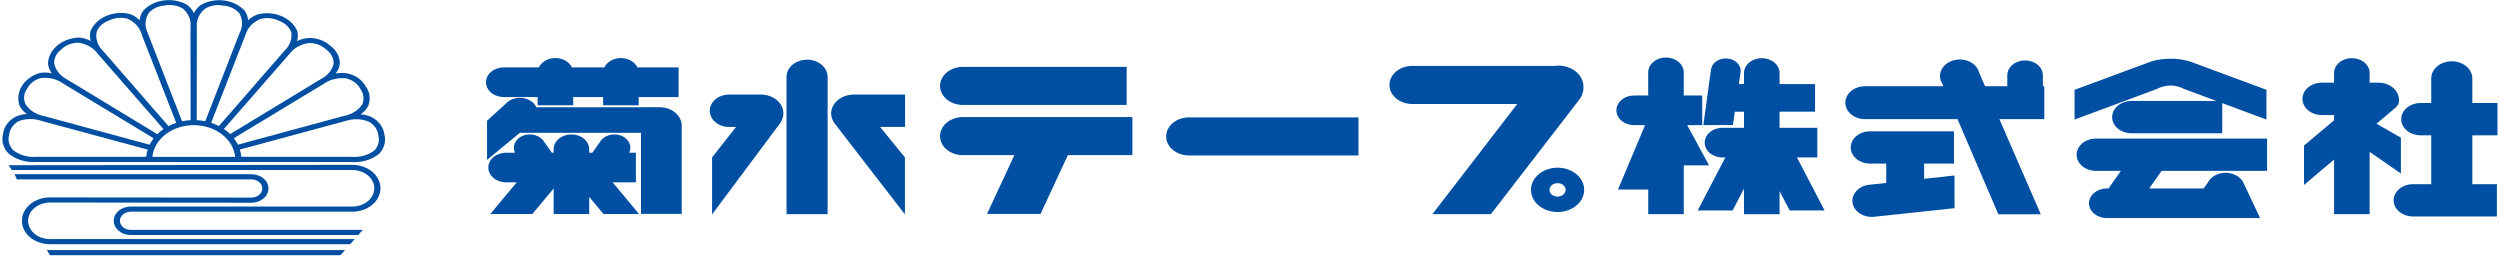
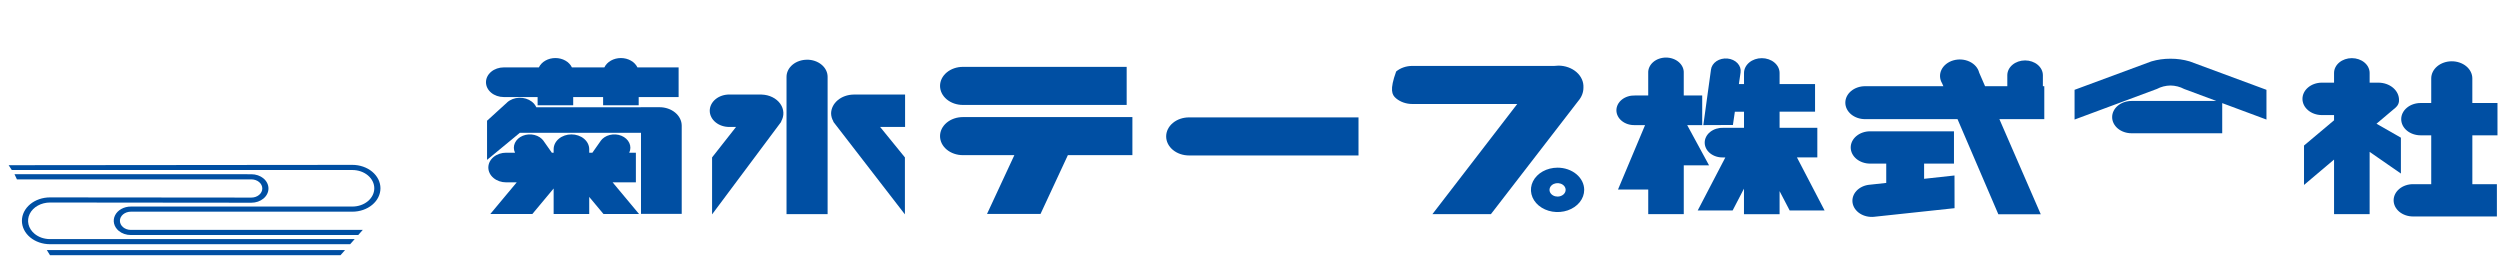
<svg xmlns="http://www.w3.org/2000/svg" width="248" height="26" viewBox="0 0 248 26" fill="none">
  <path d="M12.979 22.806C12.692 22.806 12.416 22.71 12.213 22.541C12.009 22.372 11.895 22.142 11.895 21.902C11.895 21.663 12.009 21.433 12.213 21.264C12.416 21.095 12.692 20.999 12.979 20.999H34.954C35.693 20.999 36.402 20.755 36.924 20.319C37.447 19.884 37.741 19.293 37.741 18.677C37.741 18.061 37.447 17.471 36.924 17.035C36.402 16.6 35.693 16.355 34.954 16.355L0.857 16.387L1.169 16.865H34.954C35.531 16.865 36.084 17.056 36.492 17.396C36.9 17.736 37.129 18.197 37.129 18.677C37.129 19.158 36.9 19.619 36.492 19.959C36.084 20.299 35.531 20.49 34.954 20.49H12.979C12.644 20.49 12.316 20.573 12.037 20.728C11.758 20.883 11.541 21.103 11.413 21.361C11.284 21.619 11.251 21.903 11.316 22.177C11.381 22.451 11.542 22.703 11.779 22.901C11.936 23.033 12.123 23.137 12.329 23.208C12.535 23.279 12.756 23.315 12.979 23.314H35.538L35.988 22.804L12.979 22.806Z" fill="#004FA3" />
  <path d="M3.422 23.185C3.118 22.931 2.911 22.608 2.827 22.257C2.743 21.905 2.786 21.541 2.951 21.209C3.115 20.878 3.394 20.595 3.752 20.396C4.109 20.197 4.53 20.09 4.96 20.09L24.936 20.11C25.386 20.11 25.817 19.961 26.136 19.696C26.454 19.431 26.632 19.072 26.632 18.697C26.632 18.322 26.454 17.962 26.136 17.697C25.817 17.432 25.386 17.284 24.936 17.284L1.437 17.278L1.678 17.794H24.936C25.224 17.794 25.499 17.889 25.703 18.058C25.906 18.227 26.02 18.457 26.02 18.697C26.02 18.936 25.906 19.166 25.703 19.335C25.499 19.505 25.224 19.6 24.936 19.6L4.96 19.582C4.221 19.582 3.513 19.827 2.99 20.262C2.468 20.698 2.174 21.288 2.174 21.904C2.174 22.52 2.468 23.11 2.99 23.545C3.513 23.981 4.221 24.225 4.96 24.225H34.735L35.185 23.718H4.96C4.674 23.718 4.391 23.672 4.127 23.581C3.863 23.489 3.624 23.355 3.422 23.186" fill="#004FA3" />
  <path d="M4.96 25.317H33.776L34.227 24.809H4.647L4.96 25.317Z" fill="#004FA3" />
-   <path d="M38.124 13.311C38.083 12.976 37.953 12.652 37.744 12.364C37.535 12.075 37.252 11.828 36.916 11.641C36.567 11.47 36.175 11.367 35.771 11.34C36.094 11.127 36.349 10.85 36.513 10.535C36.651 10.212 36.702 9.868 36.661 9.527C36.62 9.186 36.488 8.857 36.276 8.563C36.111 8.255 35.867 7.981 35.561 7.76C35.255 7.539 34.893 7.378 34.503 7.288C34.108 7.212 33.697 7.214 33.303 7.293C33.53 7.008 33.669 6.68 33.709 6.339C33.721 5.996 33.641 5.656 33.476 5.343C33.31 5.029 33.062 4.75 32.751 4.526C32.481 4.275 32.148 4.077 31.774 3.946C31.401 3.815 30.998 3.754 30.593 3.769C30.19 3.799 29.801 3.906 29.455 4.081C29.566 3.751 29.577 3.403 29.487 3.068C29.21 2.429 28.65 1.902 27.922 1.596C27.194 1.29 26.353 1.228 25.572 1.423C25.201 1.557 24.871 1.761 24.608 2.017C24.59 1.675 24.471 1.342 24.262 1.046C23.762 0.509 23.033 0.152 22.227 0.049C21.421 -0.054 20.597 0.103 19.926 0.49C19.622 0.713 19.384 0.991 19.23 1.303C19.086 0.981 18.85 0.695 18.541 0.468C17.867 0.086 17.042 -0.065 16.238 0.044C15.433 0.153 14.709 0.515 14.215 1.056C14.008 1.346 13.883 1.672 13.85 2.009C13.595 1.74 13.264 1.527 12.887 1.391C12.103 1.202 11.262 1.27 10.537 1.581C9.812 1.893 9.257 2.424 8.987 3.065C8.898 3.395 8.902 3.737 8.996 4.065C8.653 3.875 8.259 3.758 7.848 3.726C7.033 3.749 6.26 4.03 5.686 4.513C5.112 4.996 4.781 5.643 4.76 6.322C4.799 6.658 4.929 6.983 5.141 7.271C4.745 7.179 4.327 7.171 3.925 7.245C3.157 7.475 2.525 7.942 2.157 8.548C1.79 9.155 1.715 9.856 1.949 10.508C2.111 10.818 2.355 11.093 2.663 11.313C2.252 11.328 1.852 11.427 1.498 11.601C1.158 11.794 0.873 12.048 0.666 12.344C0.458 12.64 0.332 12.971 0.298 13.313C0.213 13.643 0.216 13.984 0.308 14.312C0.401 14.641 0.579 14.948 0.83 15.212C1.187 15.514 1.619 15.747 2.095 15.896C2.571 16.044 3.081 16.104 3.587 16.071H34.835C35.343 16.112 35.855 16.059 36.336 15.917C36.817 15.775 37.255 15.548 37.62 15.25C37.872 14.979 38.048 14.664 38.135 14.329C38.222 13.994 38.219 13.647 38.124 13.313V13.311ZM34.361 7.783C34.666 7.857 34.946 7.986 35.183 8.161C35.42 8.336 35.607 8.553 35.731 8.796C35.901 9.024 36.009 9.282 36.046 9.549C36.083 9.816 36.049 10.087 35.946 10.342C35.765 10.623 35.516 10.869 35.215 11.066C34.914 11.263 34.568 11.405 34.197 11.485C34.122 11.503 34.051 11.516 33.972 11.538L23.601 14.351C23.489 14.127 23.353 13.913 23.195 13.71L32.032 8.366C32.097 8.328 32.154 8.288 32.216 8.248C32.516 8.052 32.861 7.909 33.23 7.829C33.599 7.748 33.984 7.732 34.361 7.78L34.361 7.783ZM19.221 12.414C20.253 12.415 21.247 12.738 22.008 13.32C22.768 13.902 23.238 14.7 23.327 15.558H15.114C15.204 14.701 15.675 13.903 16.434 13.321C17.195 12.739 18.188 12.415 19.221 12.414ZM30.642 4.271C30.959 4.264 31.273 4.315 31.563 4.42C31.853 4.526 32.111 4.684 32.319 4.883C32.566 5.056 32.764 5.273 32.899 5.518C33.034 5.762 33.103 6.028 33.1 6.298C33.032 6.612 32.886 6.91 32.672 7.175C32.458 7.44 32.181 7.664 31.857 7.835C31.795 7.872 31.732 7.905 31.668 7.942L22.829 13.303C22.747 13.219 22.66 13.139 22.567 13.062C22.454 12.968 22.337 12.88 22.215 12.796L28.646 5.429C28.695 5.376 28.732 5.322 28.778 5.269C28.99 5.005 29.265 4.78 29.585 4.608C29.906 4.436 30.266 4.32 30.642 4.269V4.271ZM25.803 1.896C26.101 1.807 26.419 1.774 26.735 1.8C27.05 1.826 27.354 1.91 27.626 2.046C27.925 2.147 28.194 2.303 28.413 2.501C28.632 2.699 28.796 2.935 28.893 3.191C28.944 3.507 28.917 3.829 28.811 4.136C28.706 4.442 28.526 4.727 28.283 4.973C28.233 5.023 28.185 5.071 28.141 5.124L21.714 12.506C21.471 12.378 21.213 12.269 20.945 12.181L24.333 3.511C24.358 3.449 24.378 3.386 24.4 3.324C24.503 3.018 24.681 2.733 24.923 2.488C25.164 2.242 25.463 2.04 25.802 1.895L25.803 1.896ZM20.322 0.878C20.572 0.716 20.862 0.602 21.171 0.546C21.48 0.489 21.801 0.491 22.109 0.551C22.431 0.571 22.743 0.649 23.025 0.78C23.307 0.911 23.55 1.093 23.738 1.311C23.903 1.599 23.996 1.912 24.01 2.231C24.024 2.549 23.959 2.867 23.819 3.164C23.793 3.226 23.765 3.283 23.739 3.345C23.739 3.345 20.909 10.62 20.364 12.026C20.087 11.968 19.803 11.933 19.517 11.919L19.526 2.789C19.526 2.715 19.52 2.646 19.517 2.573C19.506 2.26 19.572 1.947 19.711 1.656C19.85 1.364 20.059 1.099 20.325 0.877L20.322 0.878ZM14.736 1.32C14.912 1.101 15.146 0.919 15.418 0.785C15.691 0.652 15.996 0.571 16.311 0.548C16.624 0.484 16.951 0.477 17.268 0.53C17.585 0.583 17.884 0.694 18.144 0.854C18.407 1.081 18.61 1.351 18.741 1.647C18.872 1.942 18.928 2.257 18.906 2.572C18.906 2.645 18.898 2.713 18.898 2.789C18.898 2.789 18.906 10.451 18.906 11.919C18.621 11.935 18.338 11.972 18.061 12.03L14.681 3.346C14.658 3.283 14.63 3.225 14.607 3.163C14.475 2.864 14.419 2.547 14.441 2.23C14.464 1.913 14.565 1.603 14.737 1.32H14.736ZM9.582 3.183C9.67 2.929 9.825 2.695 10.036 2.498C10.246 2.3 10.507 2.144 10.799 2.041C11.073 1.899 11.381 1.809 11.702 1.778C12.022 1.746 12.347 1.774 12.653 1.859C12.99 2.011 13.286 2.219 13.522 2.47C13.758 2.721 13.93 3.011 14.025 3.32C14.046 3.382 14.066 3.441 14.088 3.507C14.088 3.507 16.938 10.786 17.48 12.186C17.215 12.276 16.959 12.384 16.716 12.511L10.284 5.123C10.24 5.07 10.191 5.023 10.143 4.971C9.908 4.721 9.737 4.434 9.64 4.127C9.544 3.819 9.524 3.499 9.582 3.185V3.183ZM5.374 6.281C5.363 6.018 5.423 5.755 5.55 5.514C5.676 5.272 5.867 5.057 6.107 4.885C6.314 4.679 6.574 4.514 6.867 4.401C7.16 4.289 7.48 4.232 7.802 4.235C8.179 4.291 8.537 4.413 8.855 4.59C9.172 4.768 9.442 4.999 9.647 5.268C9.692 5.321 9.729 5.375 9.778 5.428L16.218 12.803C15.996 12.956 15.792 13.125 15.607 13.309L6.757 7.944C6.693 7.905 6.63 7.871 6.568 7.835C6.251 7.659 5.981 7.429 5.775 7.161C5.569 6.894 5.432 6.593 5.372 6.28L5.374 6.281ZM2.516 10.311C2.408 10.063 2.367 9.797 2.398 9.535C2.429 9.272 2.53 9.018 2.693 8.792C2.816 8.543 3.002 8.319 3.24 8.137C3.478 7.955 3.76 7.819 4.068 7.738C4.447 7.695 4.833 7.718 5.201 7.806C5.569 7.893 5.911 8.043 6.206 8.246C6.266 8.287 6.323 8.325 6.389 8.365C6.389 8.365 13.783 12.837 15.242 13.718C15.086 13.919 14.952 14.133 14.844 14.356L4.454 11.536C4.379 11.516 4.304 11.501 4.229 11.483C3.862 11.396 3.521 11.247 3.226 11.046C2.931 10.844 2.689 10.594 2.516 10.311ZM3.587 15.561C3.169 15.592 2.748 15.547 2.353 15.43C1.957 15.313 1.597 15.126 1.296 14.882C1.101 14.674 0.965 14.432 0.896 14.174C0.828 13.916 0.83 13.649 0.902 13.392C0.925 13.124 1.019 12.863 1.178 12.628C1.336 12.393 1.554 12.191 1.817 12.034C2.163 11.896 2.538 11.819 2.921 11.808C3.303 11.796 3.684 11.851 4.04 11.968C4.112 11.99 4.179 12.015 4.254 12.031L14.65 14.839C14.574 15.074 14.525 15.314 14.504 15.557H3.587L3.587 15.561ZM37.154 14.914C36.846 15.153 36.478 15.335 36.078 15.445C35.678 15.556 35.253 15.594 34.834 15.556H23.939C23.916 15.312 23.867 15.07 23.793 14.834L34.166 12.031C34.242 12.011 34.313 11.988 34.383 11.968C34.741 11.859 35.123 11.812 35.503 11.83C35.884 11.849 36.256 11.932 36.596 12.076C36.858 12.223 37.077 12.418 37.238 12.645C37.398 12.872 37.495 13.126 37.522 13.388C37.6 13.65 37.607 13.922 37.544 14.186C37.48 14.45 37.348 14.699 37.155 14.915" fill="#004FA3" />
  <path d="M49.974 9.627H49.995H53.331V10.444H56.861V9.627H59.828V10.444H63.358V9.627H67.319V6.686H63.233C63.103 6.412 62.877 6.178 62.584 6.012C62.292 5.847 61.947 5.758 61.593 5.758C61.24 5.758 60.894 5.847 60.602 6.012C60.309 6.178 60.083 6.412 59.953 6.686H56.733C56.603 6.412 56.378 6.177 56.086 6.012C55.793 5.846 55.448 5.758 55.095 5.758C54.742 5.758 54.396 5.846 54.104 6.012C53.812 6.177 53.586 6.412 53.456 6.686H49.995H49.974C49.506 6.686 49.057 6.841 48.726 7.117C48.395 7.393 48.209 7.767 48.209 8.157C48.209 8.547 48.395 8.921 48.726 9.197C49.057 9.473 49.506 9.627 49.974 9.627Z" fill="#004FA3" />
  <path d="M95.518 10.41H95.544H111.766V6.633H95.518C94.917 6.633 94.341 6.832 93.916 7.186C93.491 7.54 93.252 8.021 93.252 8.521C93.252 9.022 93.491 9.502 93.916 9.857C94.341 10.211 94.917 10.41 95.518 10.41Z" fill="#004FA3" />
  <path d="M95.543 11.615H95.516C94.916 11.615 94.339 11.814 93.914 12.168C93.489 12.522 93.251 13.002 93.251 13.503C93.251 14.004 93.489 14.484 93.914 14.838C94.339 15.192 94.916 15.391 95.516 15.391H95.543H100.624L97.912 21.223H103.22L105.932 15.391H112.334V11.615H95.543Z" fill="#004FA3" />
  <path d="M117.975 11.645H117.949C117.348 11.645 116.772 11.844 116.347 12.198C115.922 12.552 115.683 13.032 115.683 13.533C115.683 14.034 115.922 14.514 116.347 14.868C116.772 15.222 117.348 15.421 117.949 15.421H117.975H134.764V11.645H117.975Z" fill="#004FA3" />
-   <path d="M157.077 8.674C157.09 8.395 157.037 8.117 156.919 7.856C156.801 7.595 156.621 7.356 156.39 7.154C156.159 6.953 155.882 6.791 155.574 6.681C155.267 6.57 154.936 6.512 154.602 6.51C154.465 6.512 154.328 6.521 154.193 6.539H140.127H140.1C139.499 6.539 138.923 6.738 138.498 7.092C138.073 7.446 137.834 7.927 137.834 8.428C137.834 8.929 138.073 9.409 138.498 9.763C138.923 10.117 139.499 10.316 140.1 10.316H140.127H150.51L142.097 21.241H147.9L156.563 10.017C156.902 9.626 157.083 9.156 157.077 8.674" fill="#004FA3" />
+   <path d="M157.077 8.674C157.09 8.395 157.037 8.117 156.919 7.856C156.801 7.595 156.621 7.356 156.39 7.154C156.159 6.953 155.882 6.791 155.574 6.681C155.267 6.57 154.936 6.512 154.602 6.51C154.465 6.512 154.328 6.521 154.193 6.539H140.127H140.1C139.499 6.539 138.923 6.738 138.498 7.092C137.834 8.929 138.073 9.409 138.498 9.763C138.923 10.117 139.499 10.316 140.1 10.316H140.127H150.51L142.097 21.241H147.9L156.563 10.017C156.902 9.626 157.083 9.156 157.077 8.674" fill="#004FA3" />
  <path d="M75.564 9.382V9.377H72.396H72.375C72.119 9.373 71.864 9.412 71.625 9.49C71.387 9.569 71.169 9.687 70.986 9.837C70.803 9.987 70.657 10.165 70.558 10.362C70.459 10.559 70.407 10.771 70.407 10.985C70.407 11.199 70.459 11.411 70.558 11.608C70.657 11.805 70.803 11.984 70.986 12.133C71.169 12.283 71.387 12.401 71.625 12.48C71.864 12.559 72.119 12.597 72.375 12.593H73.015L70.638 15.615V21.266L77.505 12.069L77.484 12.055C77.648 11.777 77.726 11.47 77.71 11.16C77.695 10.851 77.587 10.55 77.396 10.284C77.205 10.018 76.938 9.796 76.618 9.639C76.298 9.481 75.936 9.393 75.564 9.382Z" fill="#004FA3" />
  <path d="M63.079 18.089V15.148H62.42C62.569 14.838 62.572 14.492 62.428 14.181C62.284 13.869 62.004 13.614 61.644 13.467C61.284 13.32 60.871 13.293 60.488 13.389C60.104 13.485 59.778 13.699 59.576 13.987V13.994L58.765 15.148H58.451V14.803C58.451 14.413 58.265 14.039 57.934 13.763C57.603 13.487 57.154 13.332 56.686 13.332C56.218 13.332 55.769 13.487 55.438 13.763C55.107 14.039 54.921 14.413 54.921 14.803V14.811V15.148H54.742L53.931 13.994V13.987C53.729 13.699 53.403 13.485 53.02 13.389C52.636 13.292 52.223 13.32 51.863 13.467C51.503 13.614 51.224 13.869 51.08 14.181C50.936 14.492 50.94 14.838 51.089 15.148H50.226H50.207C49.739 15.148 49.29 15.303 48.959 15.578C48.628 15.854 48.442 16.228 48.442 16.618C48.442 17.008 48.628 17.382 48.959 17.658C49.29 17.934 49.739 18.089 50.207 18.089H50.226H51.259L48.64 21.227H52.811L54.921 18.698V21.227H58.451V19.535L59.863 21.227H63.392L60.772 18.089H63.079Z" fill="#004FA3" />
  <path d="M84.668 9.377V9.381C84.081 9.391 83.522 9.59 83.107 9.936C82.692 10.283 82.455 10.75 82.445 11.239C82.447 11.523 82.527 11.803 82.68 12.056L82.659 12.069L89.767 21.266V15.615L87.308 12.594H89.784V9.378L84.668 9.377Z" fill="#004FA3" />
  <path d="M80.061 5.924C79.793 5.924 79.528 5.968 79.281 6.053C79.033 6.138 78.809 6.263 78.619 6.421C78.43 6.579 78.28 6.766 78.178 6.972C78.075 7.178 78.023 7.399 78.023 7.622V7.63V21.244H82.099V7.62C82.099 7.396 82.046 7.176 81.944 6.97C81.842 6.764 81.692 6.576 81.502 6.419C81.313 6.261 81.088 6.136 80.841 6.05C80.594 5.965 80.329 5.921 80.061 5.921" fill="#004FA3" />
  <path d="M65.422 10.636H63.583V10.642H53.2C53.107 10.426 52.953 10.233 52.75 10.079C52.413 9.82 51.967 9.682 51.508 9.697C51.05 9.712 50.618 9.878 50.306 10.159V10.165L48.315 11.977V15.859L51.572 13.171H63.587V21.218H67.626V12.468C67.626 11.982 67.394 11.516 66.981 11.172C66.569 10.828 66.009 10.635 65.426 10.635" fill="#004FA3" />
  <path d="M247.75 13.423V10.219H245.255V7.786V7.778C245.255 7.328 245.04 6.896 244.658 6.577C244.275 6.259 243.757 6.08 243.216 6.08C242.676 6.08 242.157 6.259 241.775 6.577C241.393 6.896 241.178 7.328 241.178 7.778V7.786V10.219H240.145H240.123C239.613 10.219 239.124 10.388 238.763 10.688C238.402 10.989 238.2 11.396 238.2 11.821C238.2 12.246 238.402 12.654 238.763 12.954C239.124 13.255 239.613 13.423 240.123 13.423H240.145H241.178V18.27H239.37C238.86 18.27 238.371 18.439 238.011 18.739C237.65 19.04 237.448 19.447 237.448 19.872C237.448 20.297 237.65 20.704 238.011 21.004C238.371 21.305 238.86 21.473 239.37 21.473H239.392H247.691V18.27H245.257V13.426L247.75 13.423Z" fill="#004FA3" />
-   <path d="M207.983 13.748H207.96C207.705 13.744 207.451 13.782 207.213 13.861C206.975 13.939 206.759 14.057 206.577 14.206C206.394 14.355 206.249 14.533 206.15 14.729C206.051 14.926 206 15.137 206 15.35C206 15.563 206.051 15.774 206.15 15.97C206.249 16.166 206.394 16.344 206.577 16.494C206.759 16.643 206.975 16.76 207.213 16.838C207.451 16.917 207.705 16.955 207.96 16.951H207.983H210.392L209.163 18.696H208.942H208.923C208.468 18.711 208.038 18.873 207.722 19.147C207.407 19.42 207.231 19.785 207.231 20.164C207.231 20.544 207.407 20.908 207.722 21.182C208.038 21.456 208.468 21.617 208.923 21.633H208.942H224.202L222.627 18.297C222.516 17.977 222.288 17.694 221.975 17.487C221.662 17.28 221.279 17.16 220.88 17.142C220.481 17.125 220.085 17.212 219.748 17.391C219.411 17.57 219.149 17.832 219 18.141L218.607 18.677L218.62 18.693H213.203L214.433 16.949H224.895V13.746H207.983V13.748Z" fill="#004FA3" />
  <path d="M190.871 17.738V16.23H193.834V13.026H185.536H185.513C185.004 13.026 184.515 13.195 184.154 13.495C183.793 13.796 183.591 14.203 183.591 14.628C183.591 15.053 183.793 15.46 184.154 15.761C184.515 16.061 185.004 16.23 185.513 16.23H185.536H187.115V18.146L185.469 18.325H185.447C184.94 18.377 184.48 18.594 184.166 18.929C183.852 19.264 183.711 19.69 183.773 20.111C183.836 20.533 184.097 20.917 184.499 21.179C184.901 21.44 185.411 21.558 185.918 21.506L185.942 21.502L193.892 20.652L193.886 17.408L190.871 17.738Z" fill="#004FA3" />
  <path d="M180.279 15.616V12.679H176.535V11.08H180.053V8.34H176.535V7.246V7.241C176.535 6.851 176.349 6.477 176.018 6.201C175.687 5.925 175.239 5.77 174.77 5.77C174.302 5.77 173.854 5.925 173.523 6.201C173.192 6.477 173.006 6.851 173.006 7.241V7.246V8.34H172.497L172.665 7.188V7.181C172.689 7.019 172.675 6.855 172.622 6.698C172.569 6.541 172.48 6.395 172.359 6.267C172.238 6.139 172.088 6.032 171.917 5.953C171.746 5.874 171.558 5.824 171.364 5.806C171.17 5.788 170.974 5.802 170.786 5.847C170.598 5.893 170.423 5.969 170.271 6.071C170.119 6.173 169.993 6.3 169.9 6.443C169.807 6.586 169.749 6.743 169.729 6.905V6.911L168.971 12.411L171.905 12.398L172.098 11.082H173.006V12.681H170.963H170.942C170.705 12.672 170.468 12.704 170.245 12.774C170.023 12.845 169.82 12.952 169.648 13.089C169.477 13.226 169.34 13.391 169.247 13.573C169.154 13.755 169.106 13.951 169.106 14.149C169.106 14.348 169.154 14.544 169.247 14.726C169.34 14.908 169.477 15.073 169.648 15.21C169.82 15.347 170.023 15.454 170.245 15.524C170.468 15.594 170.705 15.626 170.942 15.618H171.154L168.413 20.878H171.877L173.002 18.714V21.246H176.535V18.96L177.535 20.878H180.999L178.258 15.617L180.279 15.616Z" fill="#004FA3" />
  <path d="M202.654 7.473V7.465C202.654 7.074 202.468 6.7 202.137 6.425C201.806 6.149 201.357 5.994 200.889 5.994C200.421 5.994 199.972 6.149 199.641 6.425C199.31 6.7 199.125 7.074 199.125 7.465V7.473V8.551H196.918L196.334 7.206C196.278 6.978 196.164 6.763 196 6.574C195.836 6.386 195.625 6.229 195.382 6.113C195.139 5.998 194.87 5.928 194.591 5.906C194.313 5.885 194.033 5.913 193.769 5.99C193.505 6.066 193.263 6.189 193.061 6.349C192.858 6.509 192.699 6.704 192.594 6.92C192.489 7.135 192.44 7.367 192.451 7.6C192.463 7.833 192.533 8.061 192.659 8.269L192.78 8.551H185.017C184.497 8.551 183.998 8.724 183.63 9.03C183.263 9.336 183.056 9.752 183.056 10.185C183.056 10.619 183.263 11.034 183.63 11.341C183.998 11.647 184.497 11.819 185.017 11.819H185.04H194.186L198.236 21.257H202.444L198.339 11.819H202.794V8.551H202.653L202.654 7.473Z" fill="#004FA3" />
  <path d="M238.17 17.216V13.658L235.748 12.274L237.651 10.668C237.767 10.567 237.855 10.447 237.912 10.316C237.969 10.185 237.993 10.045 237.982 9.906C237.982 9.682 237.929 9.46 237.826 9.253C237.723 9.046 237.572 8.858 237.382 8.699C237.192 8.541 236.967 8.415 236.718 8.329C236.47 8.244 236.203 8.199 235.935 8.199H235.91H235.068V7.238C235.068 6.848 234.882 6.474 234.551 6.198C234.22 5.923 233.771 5.768 233.303 5.768C232.835 5.768 232.386 5.923 232.055 6.198C231.724 6.474 231.538 6.848 231.538 7.238V7.245V8.199H230.318H230.295C229.79 8.208 229.309 8.381 228.955 8.681C228.602 8.982 228.404 9.386 228.404 9.807C228.404 10.228 228.602 10.633 228.955 10.933C229.309 11.234 229.79 11.407 230.295 11.415H230.318H231.538V11.934L228.558 14.437V18.347L231.538 15.829V21.243H235.068V15.066L238.17 17.216Z" fill="#004FA3" />
  <path d="M169.537 16.401L167.369 12.411H168.859V9.473H167.028V7.241C167.038 7.043 167 6.845 166.916 6.66C166.831 6.474 166.703 6.305 166.539 6.162C166.374 6.019 166.176 5.905 165.958 5.828C165.739 5.75 165.504 5.71 165.266 5.71C165.028 5.71 164.793 5.75 164.574 5.828C164.355 5.905 164.158 6.019 163.993 6.162C163.828 6.305 163.7 6.474 163.616 6.66C163.532 6.845 163.493 7.043 163.503 7.241V7.247V9.473H162.184C161.946 9.465 161.709 9.497 161.487 9.567C161.265 9.637 161.061 9.744 160.89 9.881C160.718 10.018 160.582 10.183 160.489 10.365C160.395 10.548 160.347 10.744 160.347 10.942C160.347 11.14 160.395 11.336 160.489 11.518C160.582 11.701 160.718 11.865 160.89 12.002C161.061 12.14 161.265 12.246 161.487 12.317C161.709 12.387 161.946 12.419 162.184 12.411H162.205H163.191L160.505 18.802H163.505V21.244H167.03V16.401H169.537Z" fill="#004FA3" />
  <path d="M154.511 16.633C153.988 16.633 153.478 16.762 153.043 17.004C152.609 17.246 152.27 17.59 152.07 17.992C151.87 18.394 151.818 18.837 151.92 19.264C152.022 19.691 152.274 20.083 152.643 20.391C153.012 20.698 153.483 20.908 153.995 20.993C154.508 21.078 155.039 21.034 155.522 20.868C156.004 20.701 156.417 20.419 156.707 20.057C156.997 19.695 157.152 19.269 157.152 18.834C157.152 18.25 156.874 17.691 156.378 17.278C155.883 16.865 155.211 16.633 154.511 16.633ZM154.511 19.501C154.353 19.501 154.198 19.462 154.066 19.388C153.935 19.315 153.833 19.211 153.772 19.089C153.712 18.967 153.696 18.833 153.727 18.704C153.758 18.575 153.834 18.456 153.946 18.363C154.058 18.269 154.2 18.206 154.355 18.18C154.51 18.154 154.671 18.167 154.817 18.218C154.964 18.268 155.089 18.354 155.177 18.463C155.265 18.573 155.312 18.702 155.312 18.833C155.312 19.01 155.227 19.18 155.077 19.305C154.927 19.43 154.723 19.501 154.511 19.501Z" fill="#004FA3" />
  <path d="M215.313 8.482C215.792 8.49 216.259 8.608 216.662 8.824L219.864 10.015H211.47H211.448C210.938 10.015 210.449 10.184 210.088 10.484C209.728 10.784 209.525 11.192 209.525 11.617C209.525 12.042 209.728 12.449 210.088 12.75C210.449 13.05 210.938 13.219 211.448 13.219H211.47H220.444V10.229L224.833 11.86V8.91L217.212 6.09C216.605 5.911 215.964 5.822 215.32 5.825H215.31C214.666 5.822 214.026 5.912 213.418 6.09L205.797 8.91V11.86L213.964 8.824C214.367 8.608 214.835 8.49 215.314 8.482" fill="#004FA3" />
</svg>